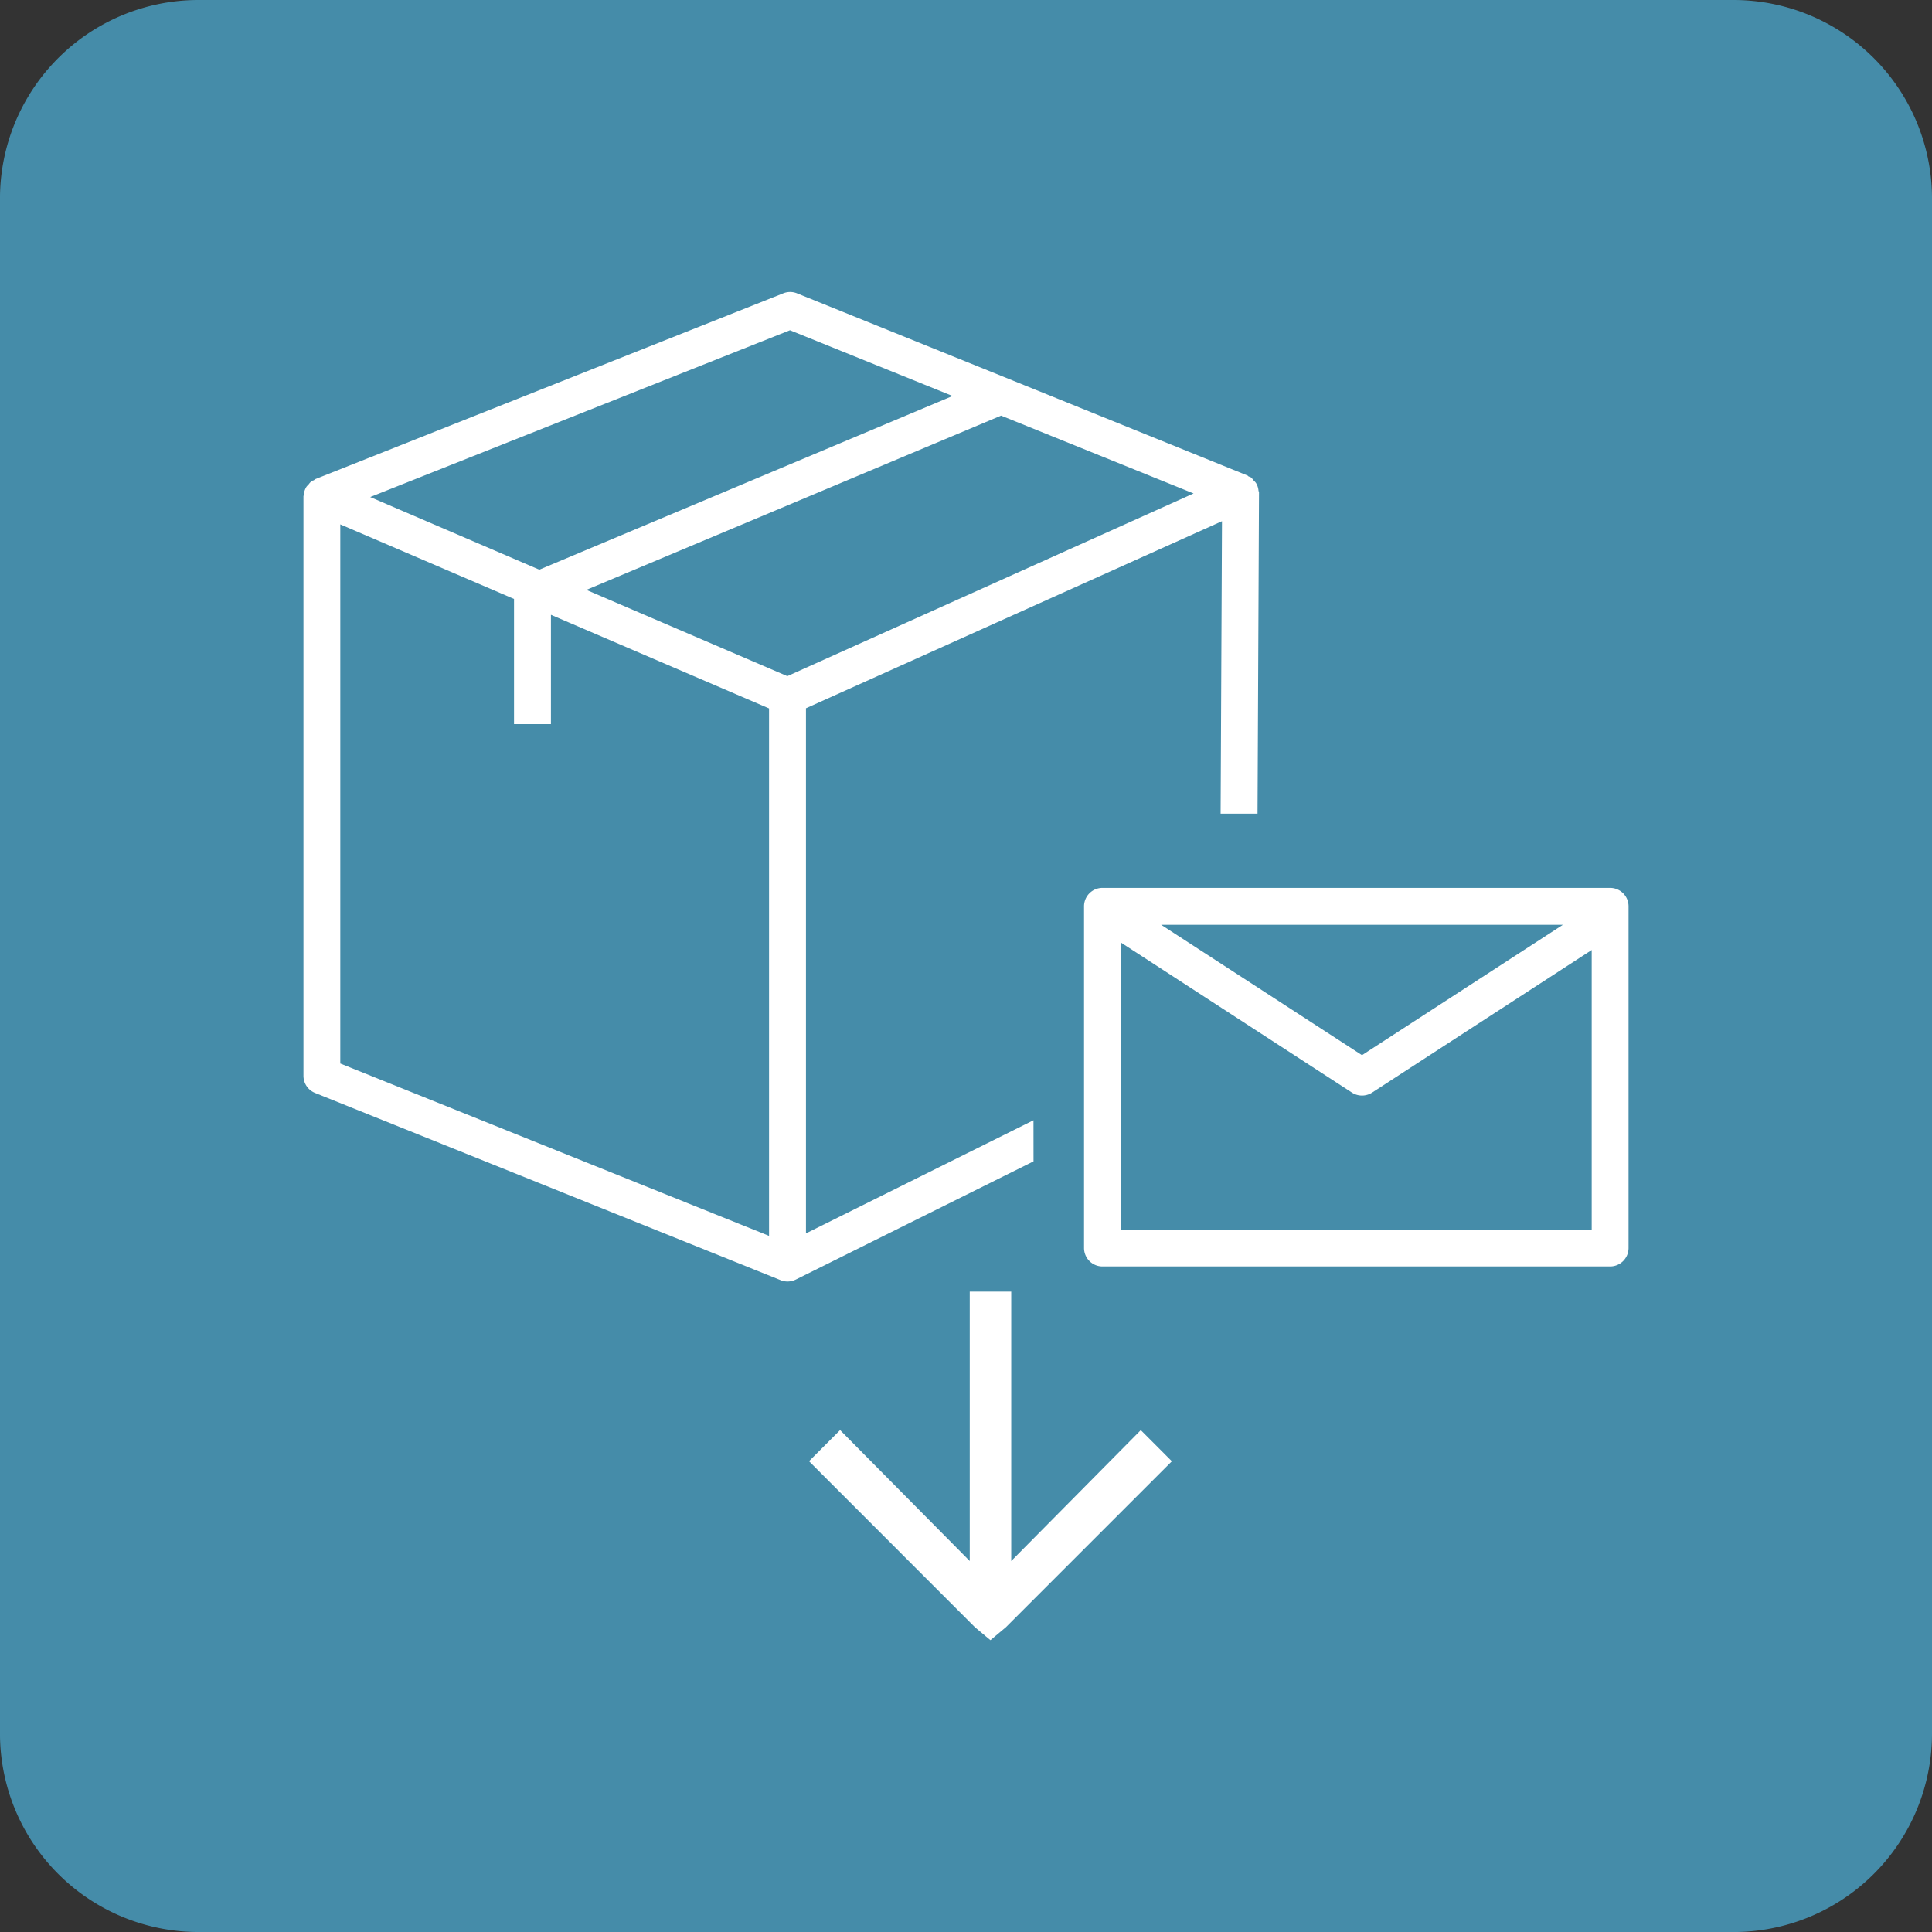
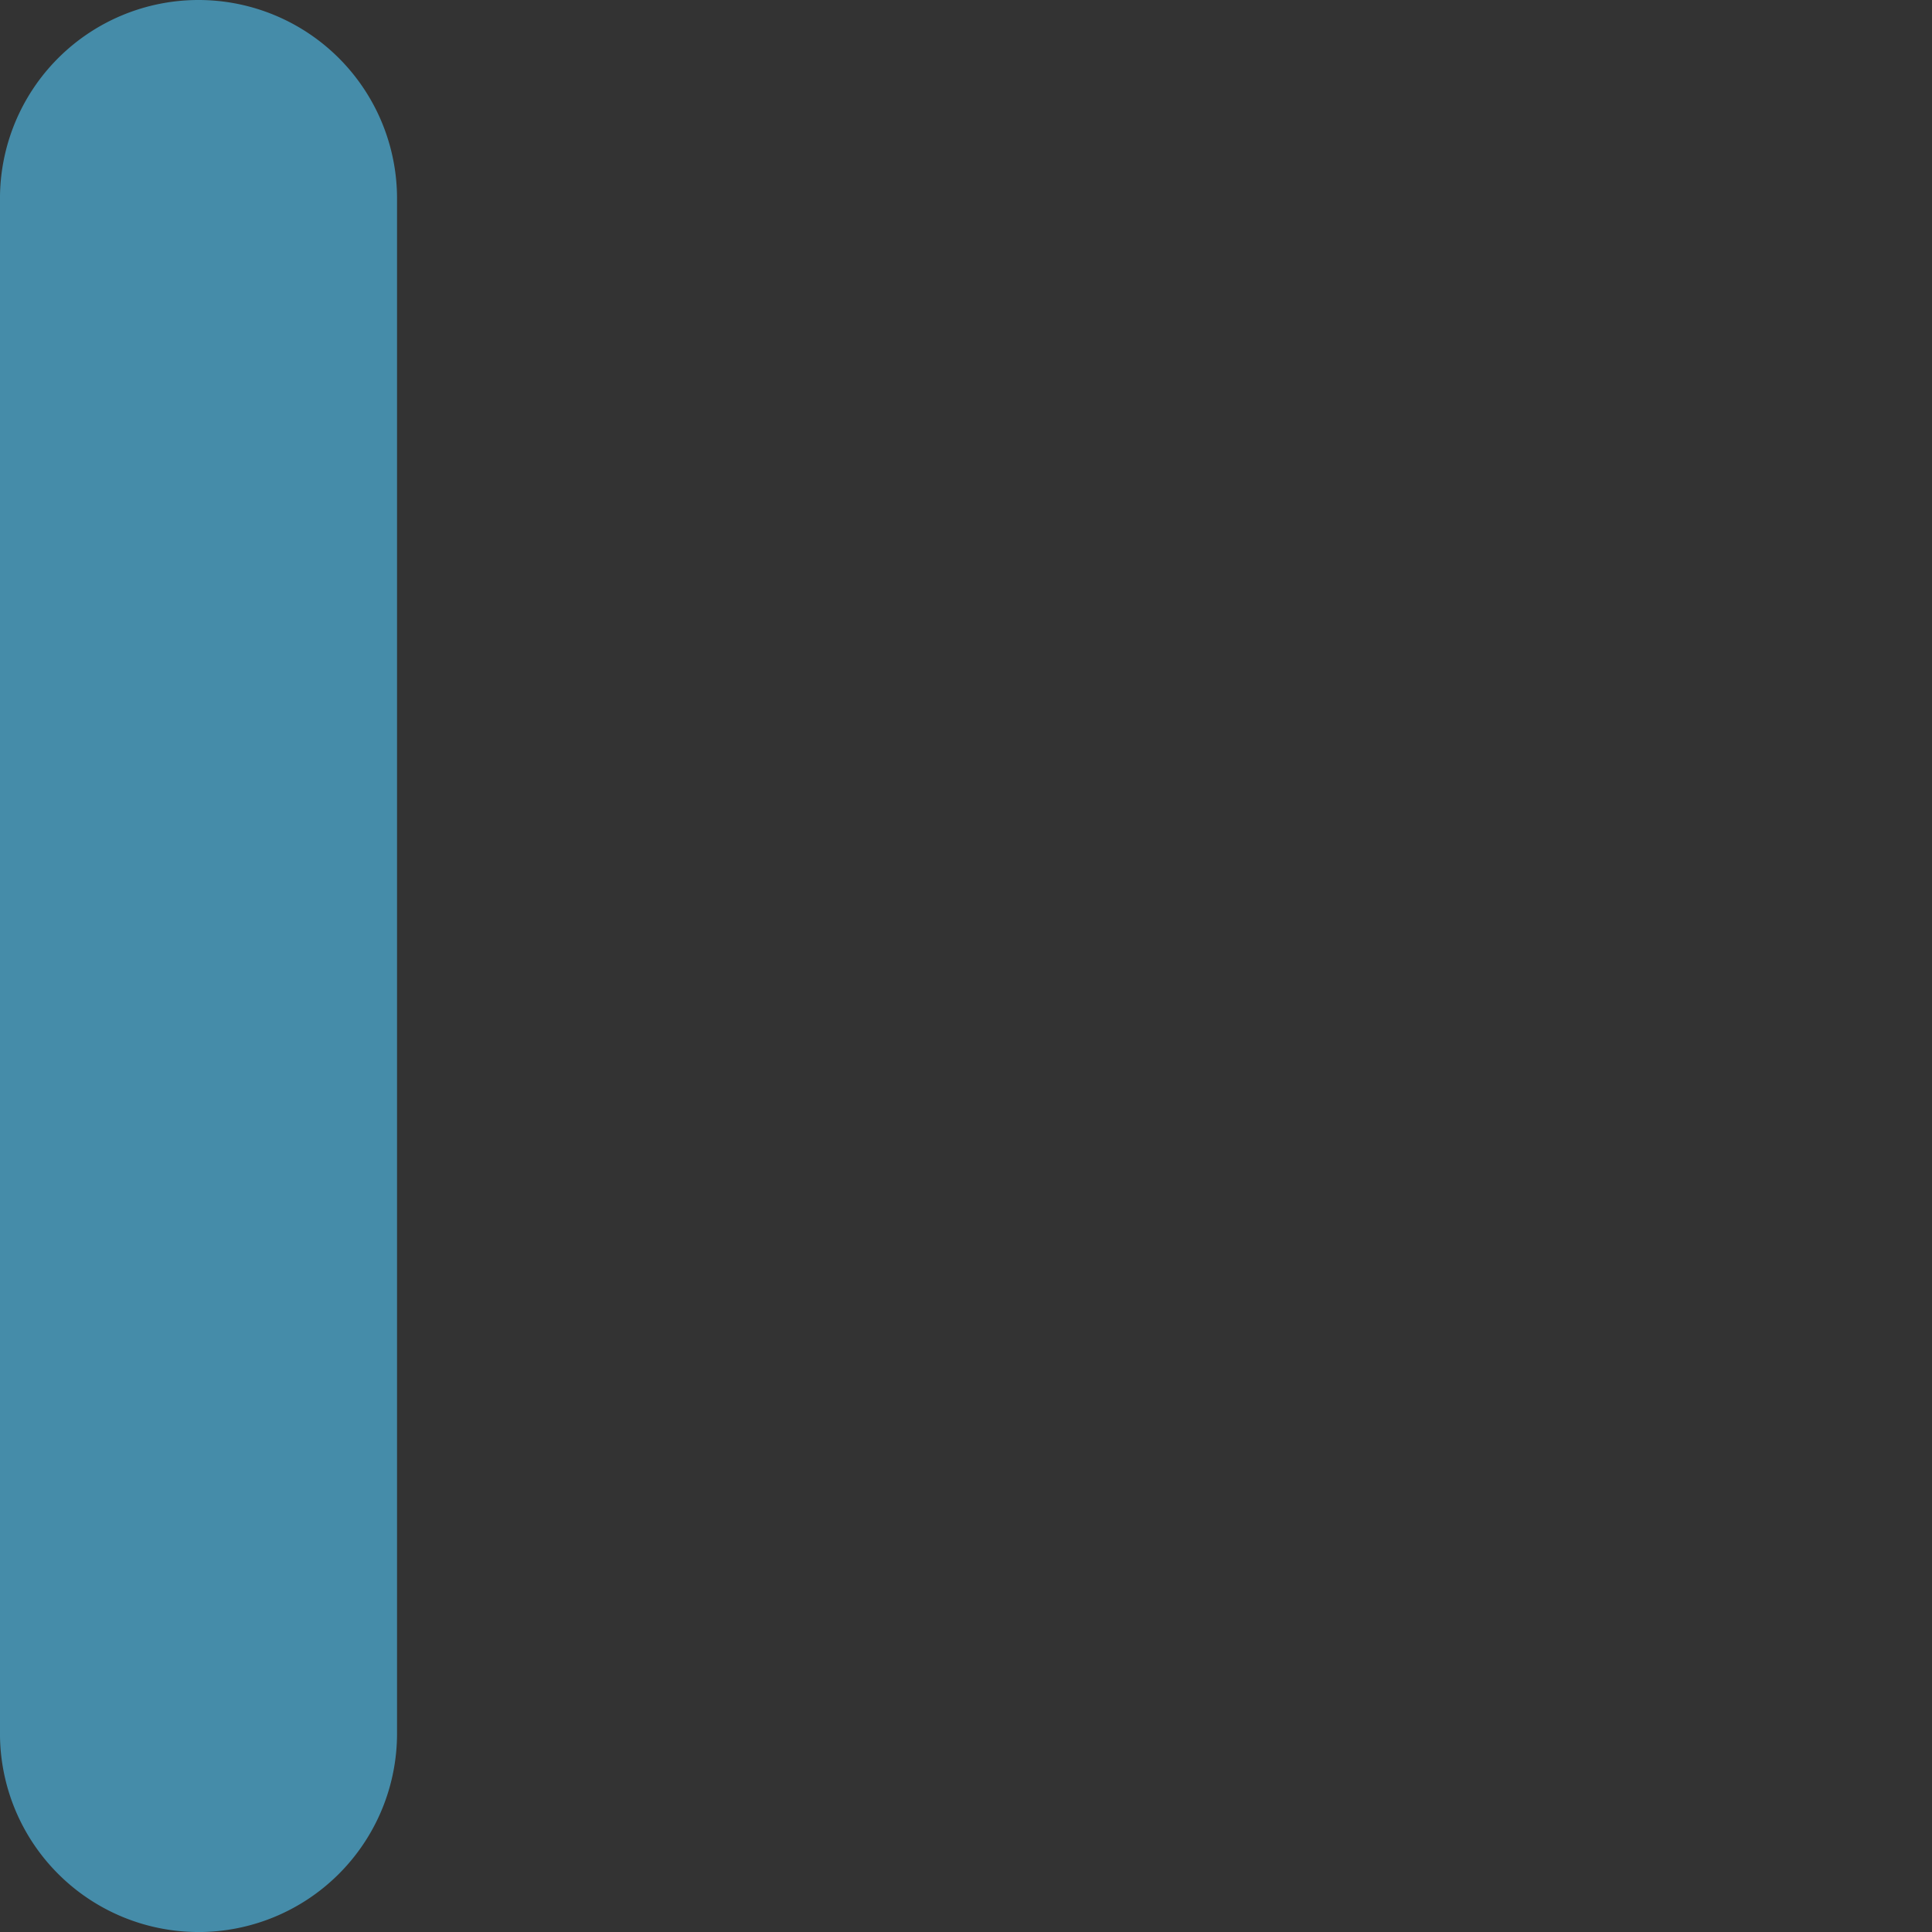
<svg xmlns="http://www.w3.org/2000/svg" width="109.906" height="109.907" viewBox="0 0 109.906 109.907">
  <rect x="0" y="0" width="109.906" height="109.907" fill="#333333" stroke="none" />
  <g id="symbol-parcel-delivery" transform="translate(54.953 54.954)">
    <g id="icon-Kachel-parcel-delivery" transform="translate(-54.954 -54.954)">
-       <path id="BG-Kachel" d="M98.613,109.907H11.293A11.294,11.294,0,0,1,0,98.613V11.294A11.294,11.294,0,0,1,11.293,0h87.32a11.294,11.294,0,0,1,11.294,11.294v87.32a11.294,11.294,0,0,1-11.294,11.294" fill="#458ca9" />
-       <path id="Pfad_37" data-name="Pfad 37" d="M246.813,177.639H217.937a1.049,1.049,0,0,0-1.049,1.049v19.437a1.049,1.049,0,0,0,1.049,1.049h28.877a1.049,1.049,0,0,0,1.049-1.049V178.688a1.049,1.049,0,0,0-1.049-1.049m-2.687,2.1L232.7,187.155l-11.427-7.418Zm-25.141,17.338V180.749l13.144,8.536a1.057,1.057,0,0,0,1.143,0l12.494-8.112v15.9Z" transform="translate(-155.219 -127.13)" fill="#fff" />
-       <path id="Pfad_38" data-name="Pfad 38" d="M102.243,105.528,89.3,111.964V82.091l10.811-4.862,12.855-5.78-.078,16.637h2.1l.084-18.258s0-.008,0-.013,0-.008,0-.013c0-.031-.025-.057-.028-.088a1,1,0,0,0-.142-.436.9.9,0,0,0-.128-.14.966.966,0,0,0-.178-.193c-.034-.023-.075-.021-.109-.038s-.042-.044-.069-.055l-14.006-5.669-.006-.015-.017.006-11.6-4.688a1.044,1.044,0,0,0-.78,0L61.374,69.062c-.028.013-.044.044-.071.059s-.082.017-.117.042a1.019,1.019,0,0,0-.176.191,1.139,1.139,0,0,0-.126.138,1.031,1.031,0,0,0-.153.476c0,.021-.017.036-.017.054,0,0,0,0,0,.006s0,.006,0,.008V103a1.052,1.052,0,0,0,.657.973l26.49,10.653a1.048,1.048,0,0,0,.39.075,1.071,1.071,0,0,0,.468-.109l13.526-6.726ZM88.39,60.587l9.25,3.74L74.13,74.207l-9.62-4.132ZM87.2,112.105,62.809,102.3V71.63l8.532,3.662,1.351.581v7.121h2.1v-6.22L87.2,82.1Zm1.04-31.841L76.807,75.357,100.4,65.444l10.95,4.427Z" transform="translate(-43.45 -41.8)" fill="#fff" />
-       <path id="Pfad_39" data-name="Pfad 39" d="M173.368,273.737V258.411h-2.36v15.326l-7.375-7.448-1.768,1.77L171.3,277.5l.885.739.883-.739,9.438-9.438-1.768-1.77Z" transform="translate(-115.841 -184.935)" fill="#fff" />
+       <path id="BG-Kachel" d="M98.613,109.907H11.293A11.294,11.294,0,0,1,0,98.613V11.294A11.294,11.294,0,0,1,11.293,0a11.294,11.294,0,0,1,11.294,11.294v87.32a11.294,11.294,0,0,1-11.294,11.294" fill="#458ca9" />
      <rect id="icon-parcel-delivery" width="75.38" height="76.691" transform="translate(17.263 16.608)" fill="none" />
    </g>
  </g>
</svg>